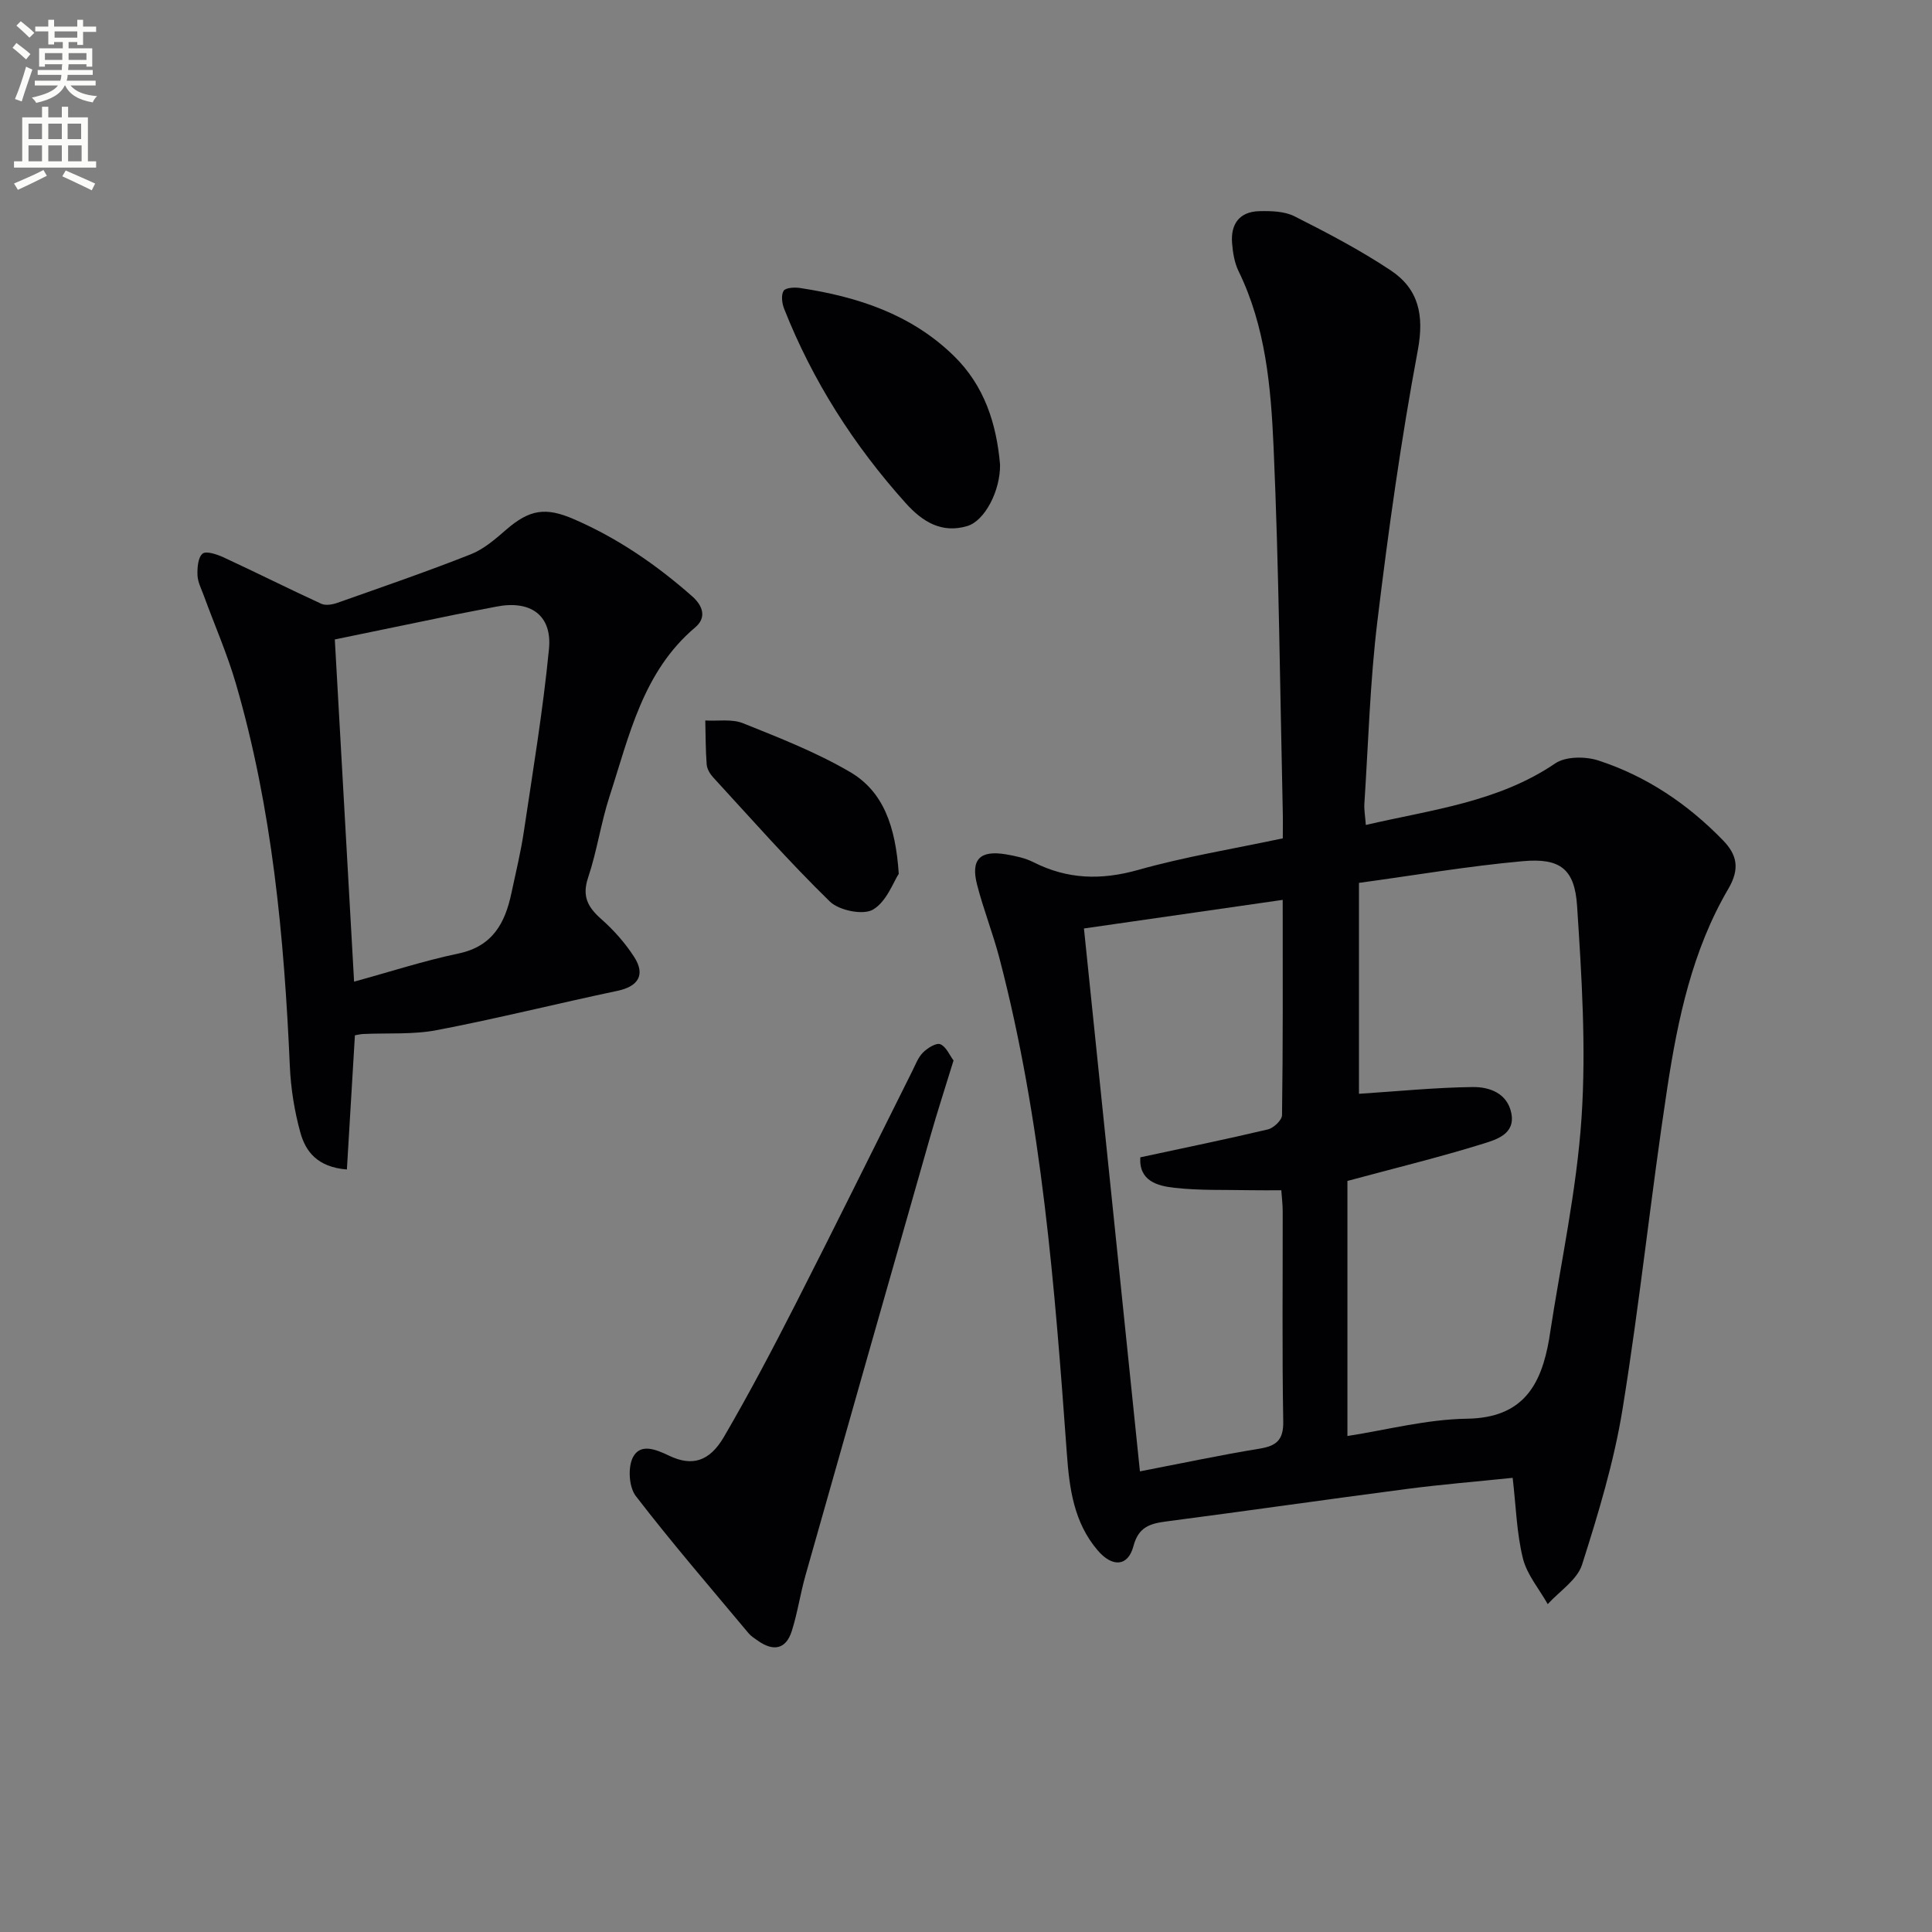
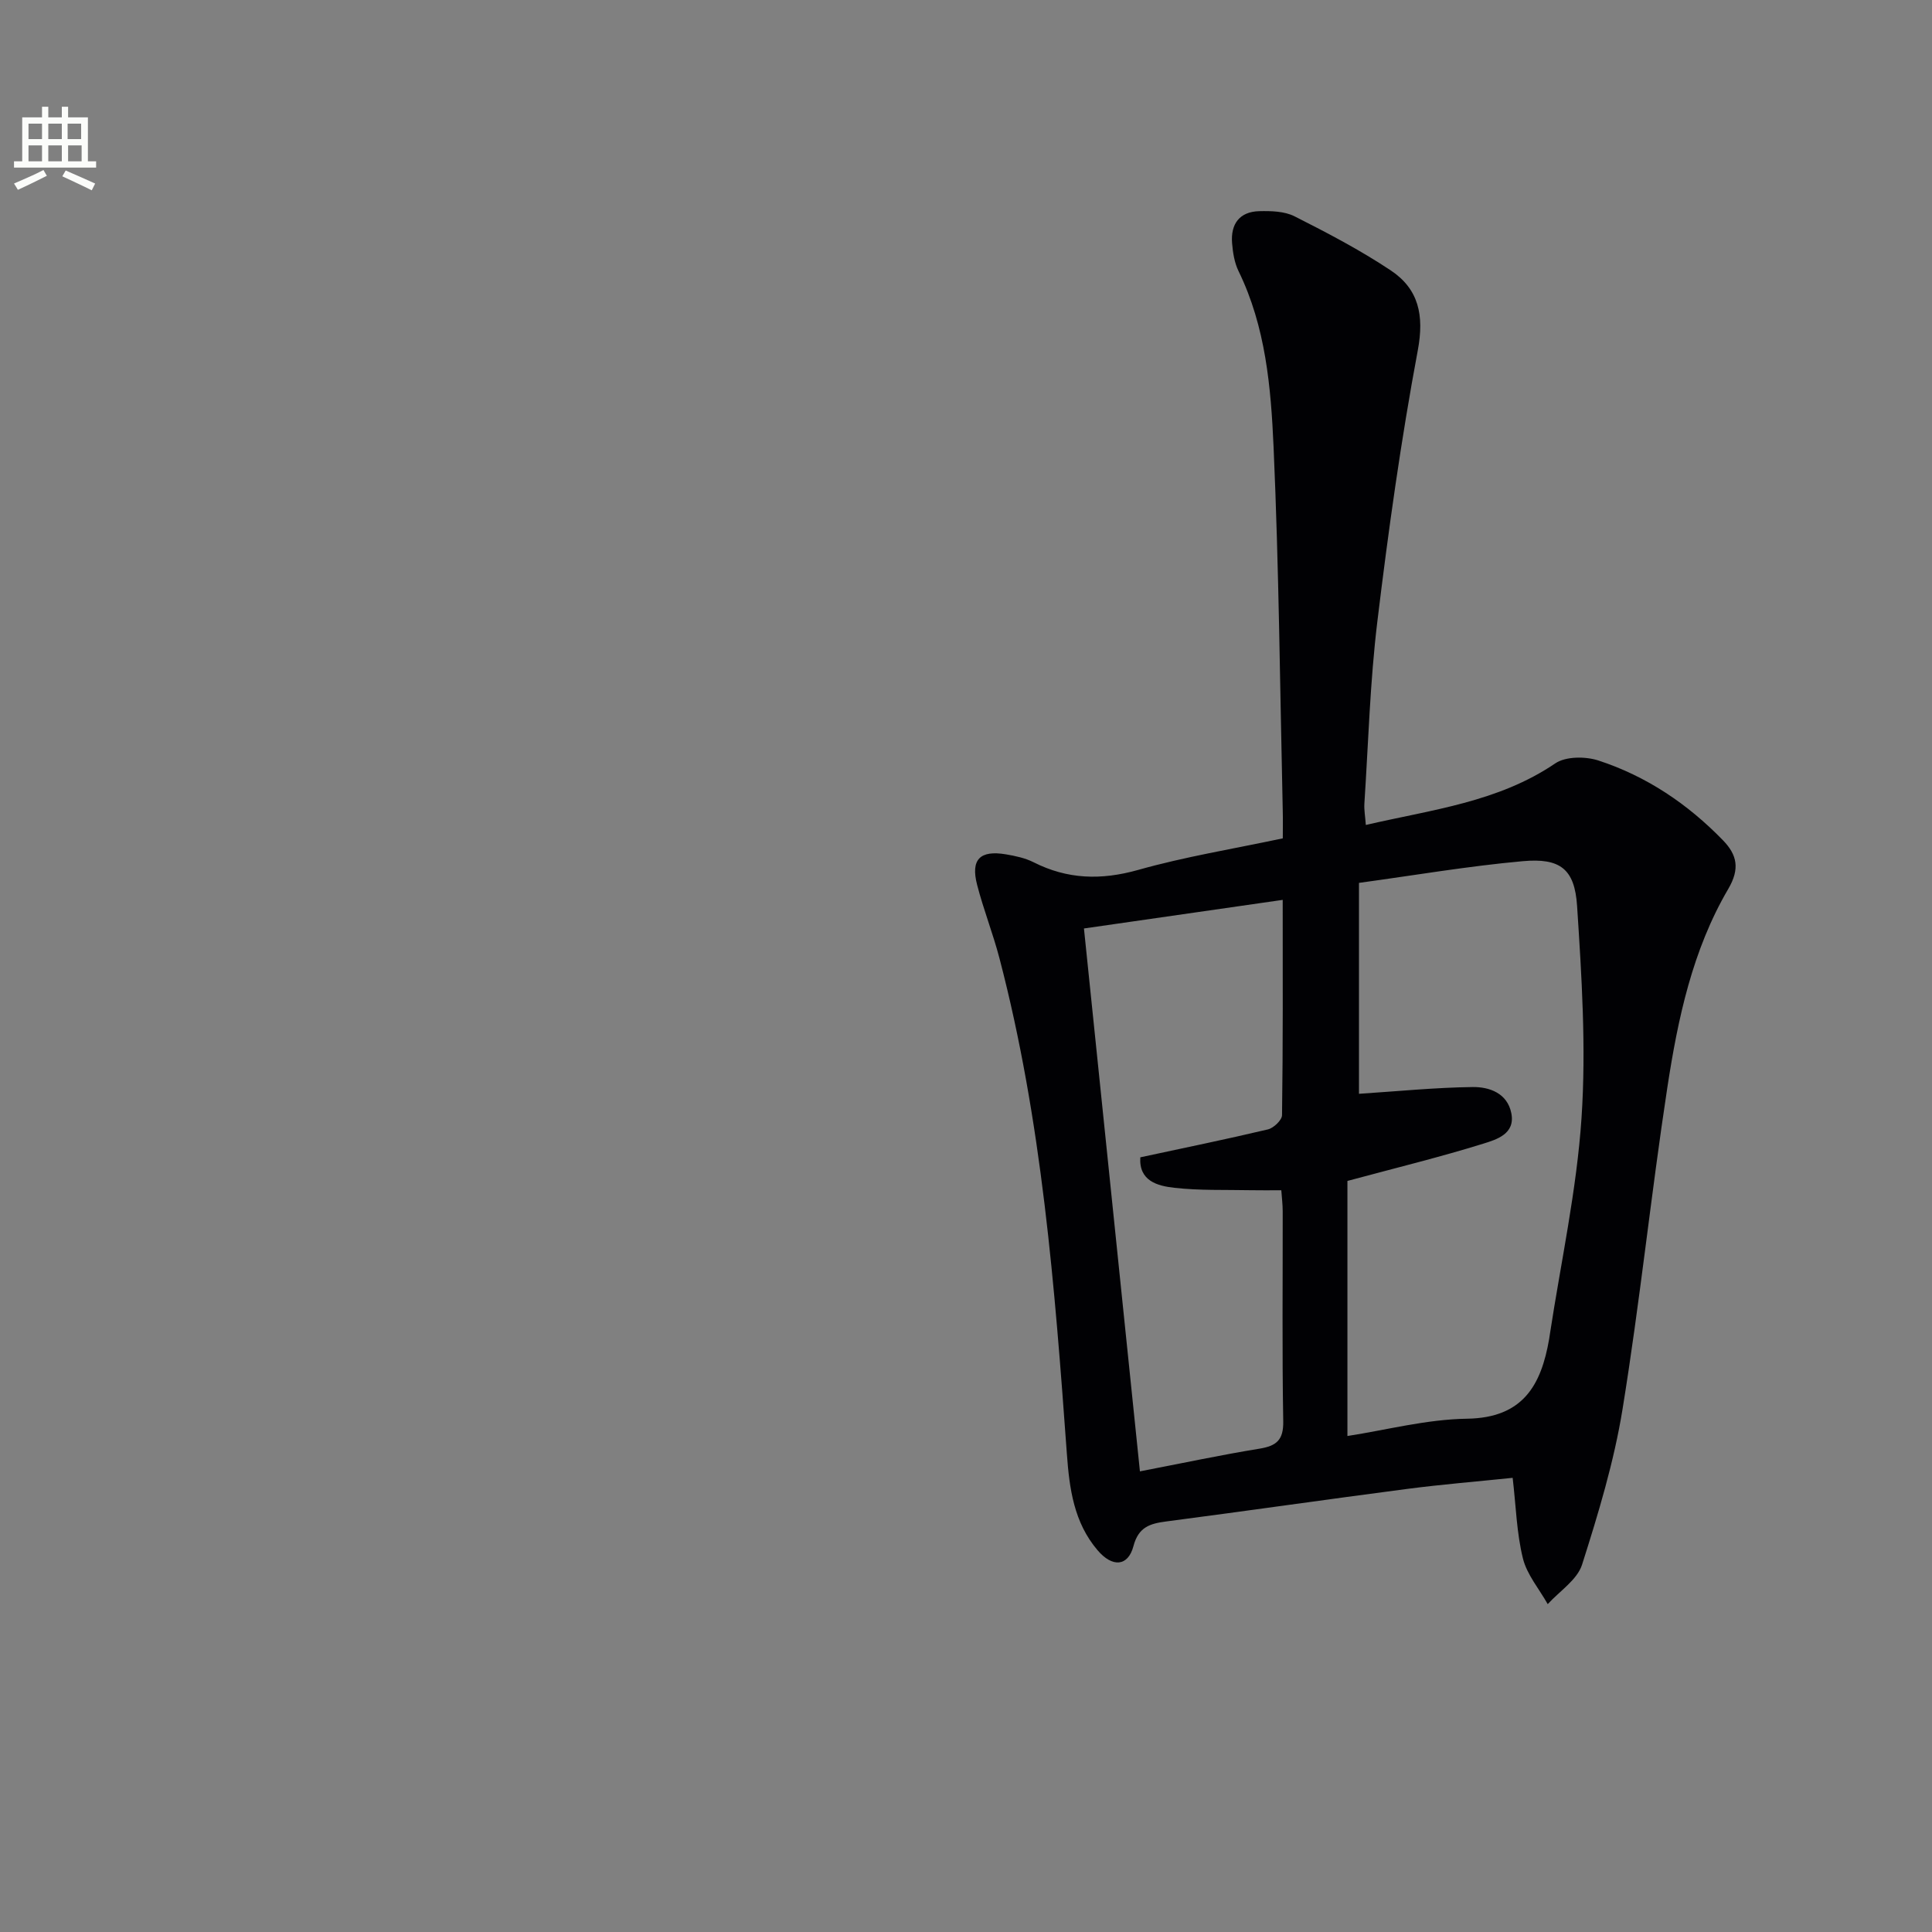
<svg xmlns="http://www.w3.org/2000/svg" enable-background="new 0 0 400 400" viewBox="0 0 400 400">
  <rect x="0" y="0" width="400" height="400" fill="#808080" stroke="none" />
-   <path d="m2.6 9.9.8-1c.9.7 1.9 1.4 2.9 2.3l-.9 1.1c-1.1-1-2-1.8-2.8-2.4zm.5 10.6c.9-2.1 1.6-4.3 2.3-6.7.4.2.8.4 1.3.6-.7 2.1-1.5 4.3-2.2 6.6zm.3-15.2.9-.9c1 .8 2 1.6 2.8 2.4l-1 1c-.9-.9-1.8-1.7-2.7-2.5zm12.6-1.2h1.2v1.4h2.7v1.1h-2.7v2.7h-1.2v-.6h-1.8v1.3h4.9v3.8h-1.2v-.5h-3.7c0 .4-.1.9-.1 1.2h5.1v1h-5.2c0 .5-.1.9-.2 1.2h6v1h-5.2c1.1 1.3 2.9 2 5.5 2.2-.4.4-.7.8-.9 1.3-2.9-.5-4.8-1.6-5.7-3.5h-.1c-.8 1.7-2.7 2.9-5.9 3.6-.2-.4-.6-.8-.9-1.1 2.8-.6 4.6-1.4 5.4-2.5h-4.8v-1h5.3c.1-.3.2-.7.2-1.2h-4.9v-1h5c0-.4 0-.8.1-1.2h-3.6v.5h-1.2v-3.8h4.9v-1.3h-1.8v.5h-1.2v-2.7h-2.7v-1h2.7v-1.4h1.2v1.4h4.8zm-6.7 8.3h3.6c0-.4 0-.9 0-1.4h-3.6zm1.9-4.6h4.8v-1.3h-4.7v1.3zm6.7 3.2h-3.7v1.4h3.7z" fill="#fbfcfa" />
  <path d="m8.7 22.1h1.3v2.2h2.8v-2.2h1.3v2.2h4.1v9.1h1.7v1.3h-17v-1.3h1.7v-9.1h4.1zm.3 13.1.7 1.2c-1.8.9-3.8 1.9-6 2.9-.2-.4-.5-.8-.8-1.3 2.3-1 4.4-1.9 6.1-2.8zm-3.1-6.4h2.8v-3.2h-2.8zm0 4.6h2.8v-3.3h-2.8zm4.1-4.6h2.8v-3.2h-2.8zm0 4.6h2.8v-3.3h-2.8zm3.6 1.9c2.1.9 4.1 1.8 6.1 2.7l-.7 1.4c-2.2-1.1-4.2-2-6.1-2.9zm3.2-9.7h-2.8v3.2h2.8zm-2.7 7.8h2.8v-3.3h-2.8z" fill="#fbfcfa" />
  <g fill="#010104">
    <path d="m265.59 173.57c0-2.08.04-3.88-.01-5.68-.57-25.12-.79-50.25-1.9-75.35-.55-12.37-1.63-24.89-7.25-36.4-.85-1.74-1.18-3.83-1.34-5.79-.32-3.96 1.52-6.53 5.63-6.63 2.44-.06 5.2.01 7.29 1.06 6.79 3.43 13.58 6.98 19.91 11.19 5.8 3.86 6.98 9.28 5.62 16.56-3.48 18.58-6.1 37.34-8.37 56.11-1.52 12.51-1.87 25.16-2.69 37.76-.08 1.28.17 2.58.3 4.4 13.69-3.18 27.39-4.72 39.22-12.75 2.17-1.47 6.24-1.47 8.92-.6 9.95 3.24 18.49 8.99 25.79 16.51 2.95 3.03 3.55 5.91 1.11 10.08-7.42 12.65-10.44 26.88-12.62 41.15-3.38 22.14-5.68 44.45-9.27 66.56-1.77 10.91-5.02 21.63-8.38 32.19-1.01 3.16-4.66 5.48-7.11 8.18-1.77-3.15-4.31-6.11-5.14-9.48-1.3-5.26-1.43-10.8-2.12-16.67-7.43.77-14.69 1.36-21.89 2.3-16.62 2.17-33.21 4.56-49.83 6.73-3.37.44-5.75 1.15-6.79 5.1-1.11 4.23-4.36 4.48-7.44.85-4.89-5.75-5.83-12.73-6.35-20.01-2.5-34.46-5.16-68.92-13.95-102.53-1.34-5.13-3.31-10.09-4.63-15.22-1.36-5.25.58-7.21 5.96-6.31 1.95.33 3.99.76 5.73 1.64 7.02 3.55 13.98 3.74 21.61 1.6 9.69-2.74 19.69-4.36 29.99-6.55zm13.38 70.93v52.81c8.05-1.24 16.39-3.46 24.75-3.58 11.58-.17 15.37-6.91 17.02-16.54.06-.33.1-.66.15-.99 2.28-14.92 5.55-29.78 6.55-44.79.97-14.53.03-29.25-.92-43.83-.5-7.7-3.52-9.98-11.26-9.28-11.33 1.02-22.57 2.95-33.9 4.49v43.67c8.02-.52 15.76-1.3 23.52-1.4 3.47-.05 7.19 1.26 8.02 5.4.87 4.29-3.03 5.46-5.76 6.31-8.83 2.75-17.84 4.95-28.17 7.73zm-13.4-58.19c-14.27 2.05-27.65 3.98-41.15 5.92 3.89 37.78 7.74 75.08 11.59 112.4 8.77-1.69 16.71-3.39 24.71-4.69 3.54-.58 5.03-1.76 4.96-5.68-.25-14.48-.09-28.97-.11-43.45 0-1.46-.19-2.91-.29-4.38-2.37 0-4.35.03-6.33-.01-5.28-.11-10.6.09-15.82-.5-3.51-.39-7.36-1.43-7.04-6.31 8.97-1.93 17.73-3.72 26.42-5.78 1.18-.28 2.91-1.92 2.92-2.95.21-14.61.14-29.23.14-44.57z" />
-     <path d="m73.48 214.35c-.56 9.38-1.11 18.52-1.66 27.78-6.15-.49-8.56-3.76-9.64-7.67-1.22-4.43-1.97-9.1-2.17-13.69-1.18-26.76-3.64-53.34-11.16-79.19-1.8-6.19-4.42-12.15-6.64-18.23-.51-1.4-1.26-2.81-1.32-4.24-.06-1.54.09-3.7 1.05-4.48.76-.62 3.01.15 4.38.78 6.76 3.13 13.42 6.48 20.19 9.59.91.42 2.33.17 3.37-.2 9.22-3.26 18.48-6.44 27.57-10.03 2.69-1.06 5.08-3.13 7.31-5.07 4.91-4.27 8.24-4.73 14.06-2.21 9.09 3.94 17.1 9.45 24.49 15.97 2.28 2.01 2.98 4.44.64 6.42-10.88 9.19-13.66 22.43-17.75 34.99-1.79 5.51-2.6 11.34-4.44 16.83-1.3 3.87-.06 6.12 2.72 8.58 2.58 2.28 4.96 4.96 6.82 7.85 2.39 3.72.82 6.11-3.46 7.01-12.47 2.63-24.84 5.73-37.35 8.13-4.98.96-10.22.57-15.34.81-.64.04-1.27.21-1.67.27zm-.17-11.11c7.34-2.01 14.41-4.31 21.63-5.83 7.08-1.49 9.64-6.33 10.95-12.53.89-4.22 1.93-8.42 2.56-12.67 1.88-12.6 3.98-25.19 5.21-37.86.68-7.04-3.9-10.16-10.97-8.74-2.76.56-5.54 1.04-8.3 1.61-8.68 1.78-17.36 3.58-25.07 5.17 1.34 23.81 2.64 46.79 3.99 70.85z" />
-     <path d="m197.42 219.56c-1.73 5.63-3.37 10.67-4.82 15.76-8.65 30.28-17.26 60.57-25.84 90.87-1.08 3.81-1.64 7.77-2.84 11.53-1.22 3.81-3.85 4.21-7 1.98-.68-.48-1.42-.93-1.94-1.56-7.86-9.41-15.88-18.7-23.35-28.41-1.42-1.84-1.67-5.95-.58-8.03 1.53-2.93 4.72-1.64 7.49-.31 4.71 2.25 8.33 1.25 11.33-3.88 5.27-9.03 10.14-18.3 14.89-27.61 8.15-15.98 16.07-32.07 24.1-48.11.67-1.33 1.21-2.84 2.22-3.86.93-.93 2.74-2.08 3.6-1.73 1.21.49 1.91 2.26 2.74 3.36z" />
-     <path d="m207.05 96.18c.08 5.39-3.14 11.64-6.78 12.73-5.31 1.59-9.3-.9-12.74-4.73-10.75-11.96-19.28-25.3-25.19-40.27-.44-1.12-.65-2.82-.1-3.7.42-.66 2.28-.76 3.42-.58 11.85 1.8 22.93 5.39 31.78 14.01 6.44 6.26 8.88 14.2 9.61 22.54z" />
-     <path d="m186.08 180.91c-1.11 1.67-2.51 5.77-5.35 7.42-2.05 1.19-7.02.17-8.92-1.68-8.42-8.21-16.21-17.06-24.18-25.73-.65-.71-1.25-1.73-1.32-2.65-.23-3.02-.21-6.07-.29-9.1 2.62.15 5.51-.36 7.82.57 7.5 3.01 15.12 5.99 22.08 10.05 6.95 4.03 9.5 11.24 10.16 21.12z" />
  </g>
</svg>